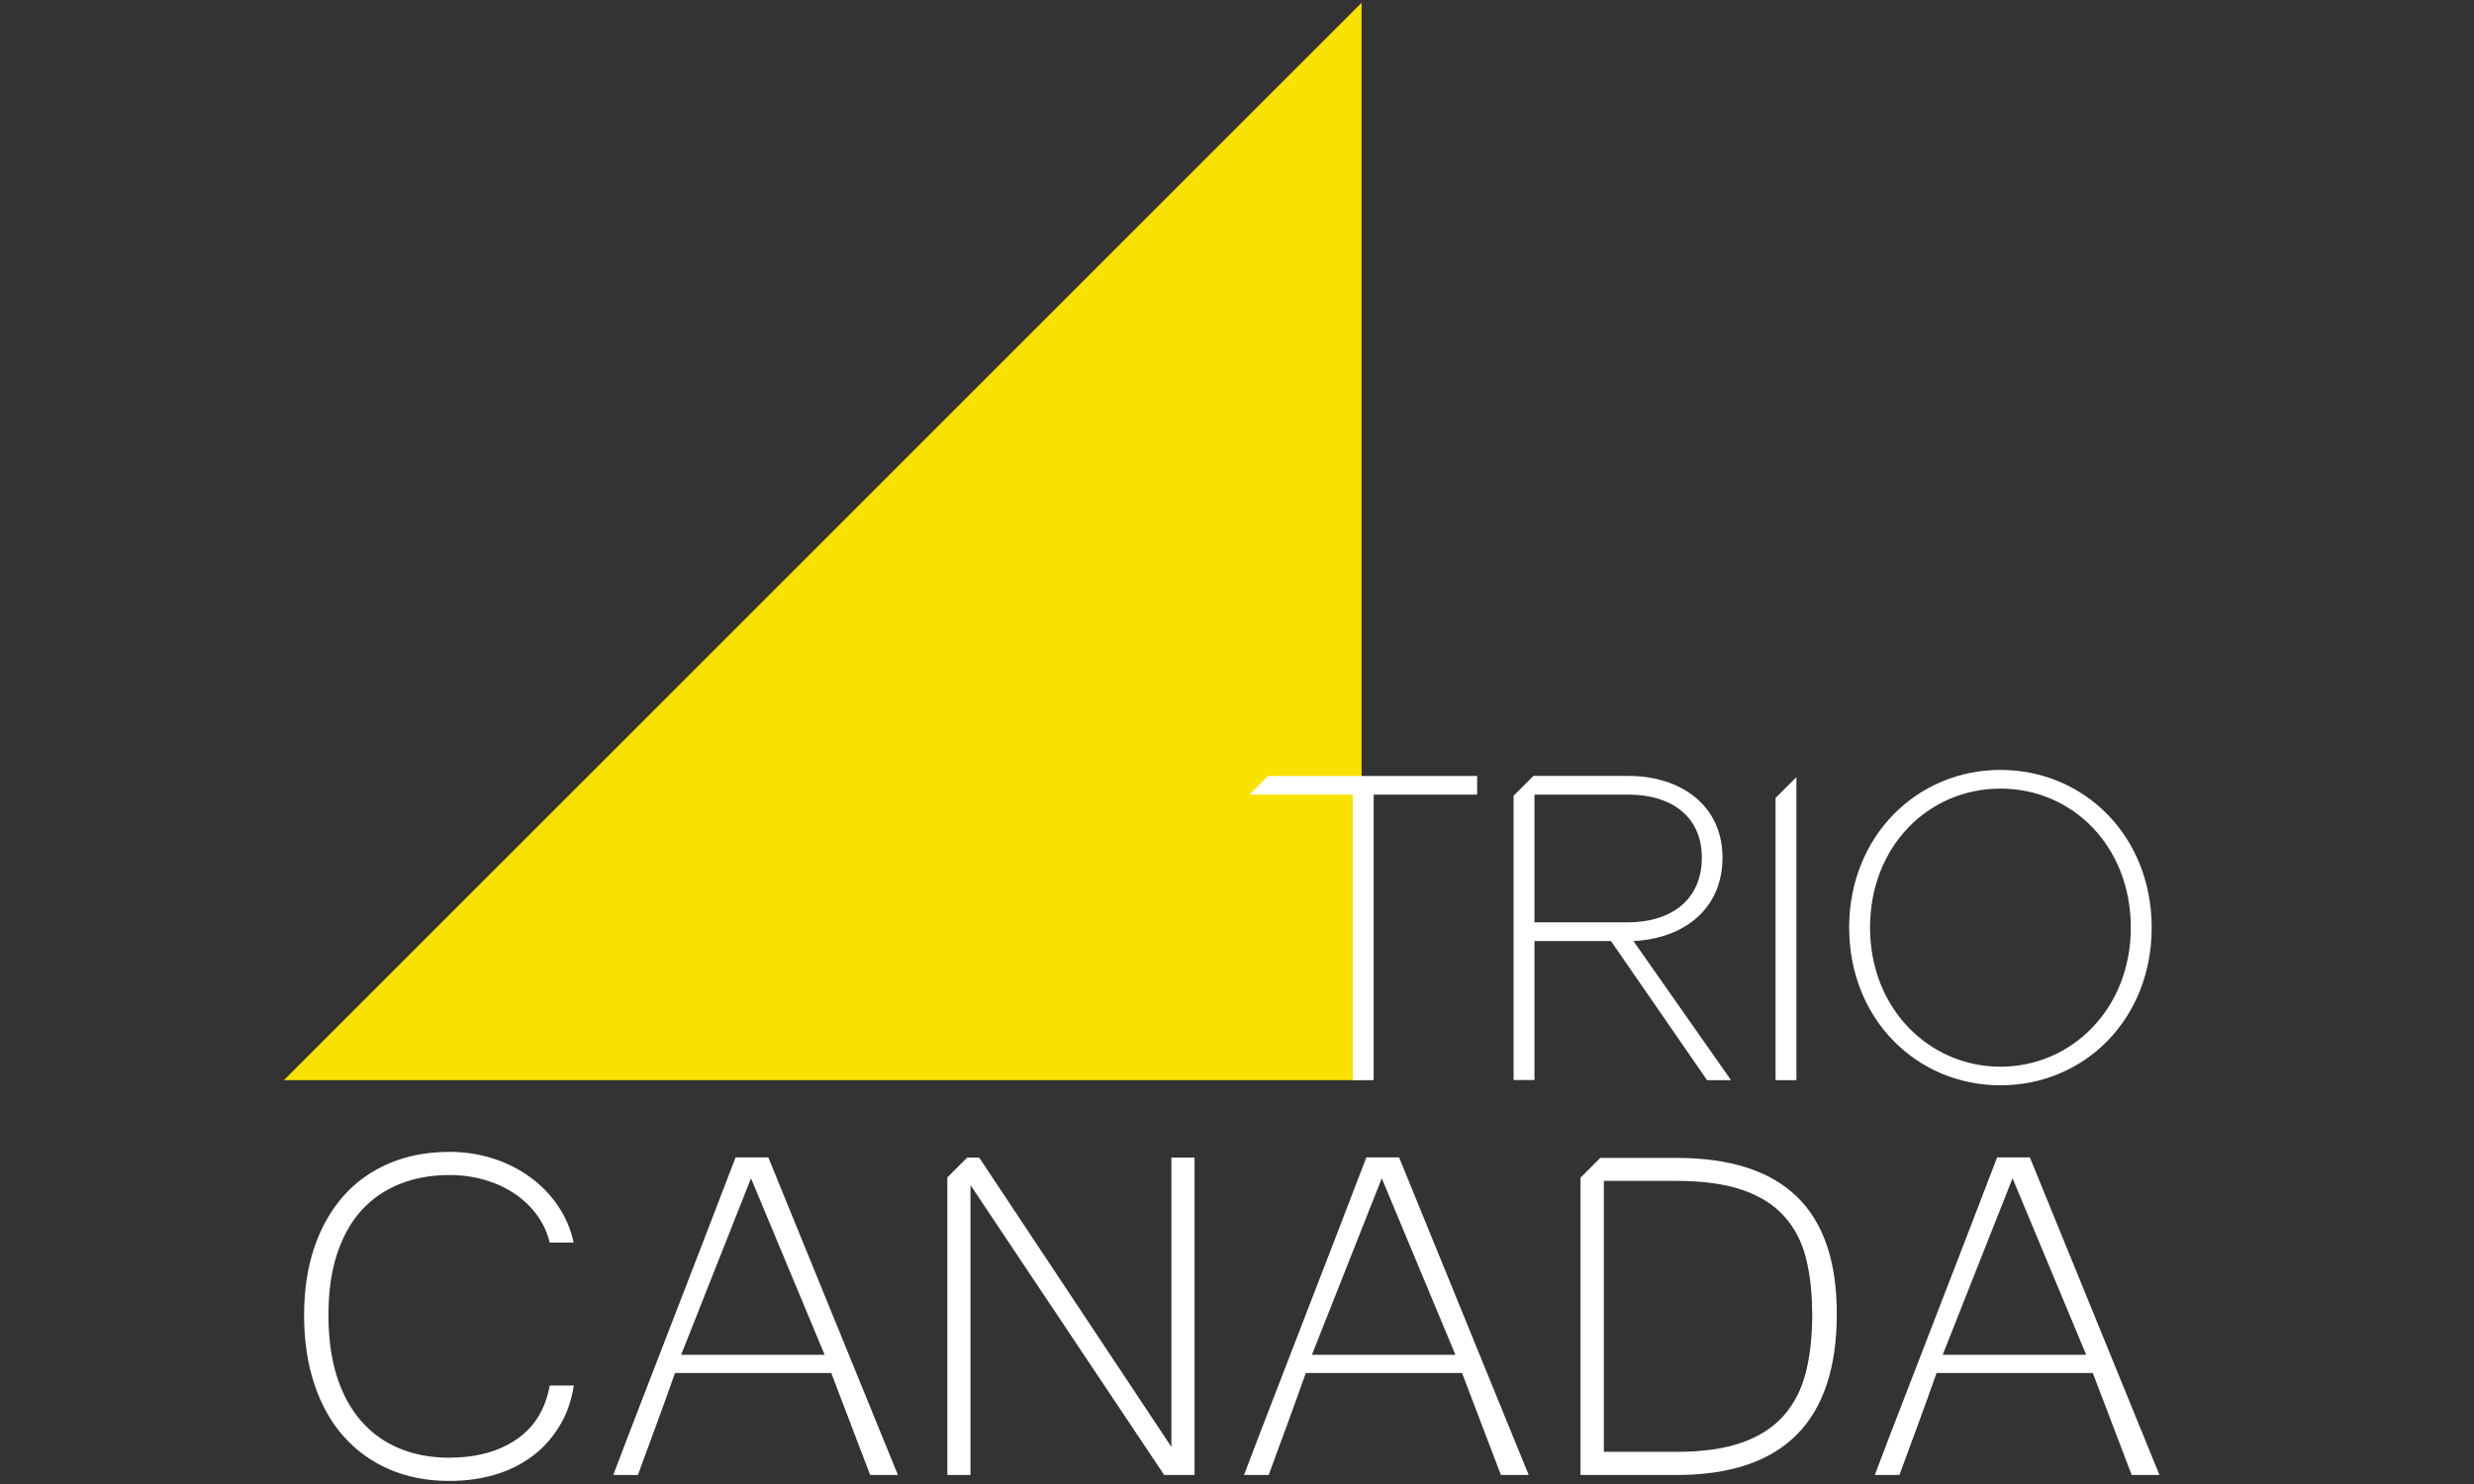
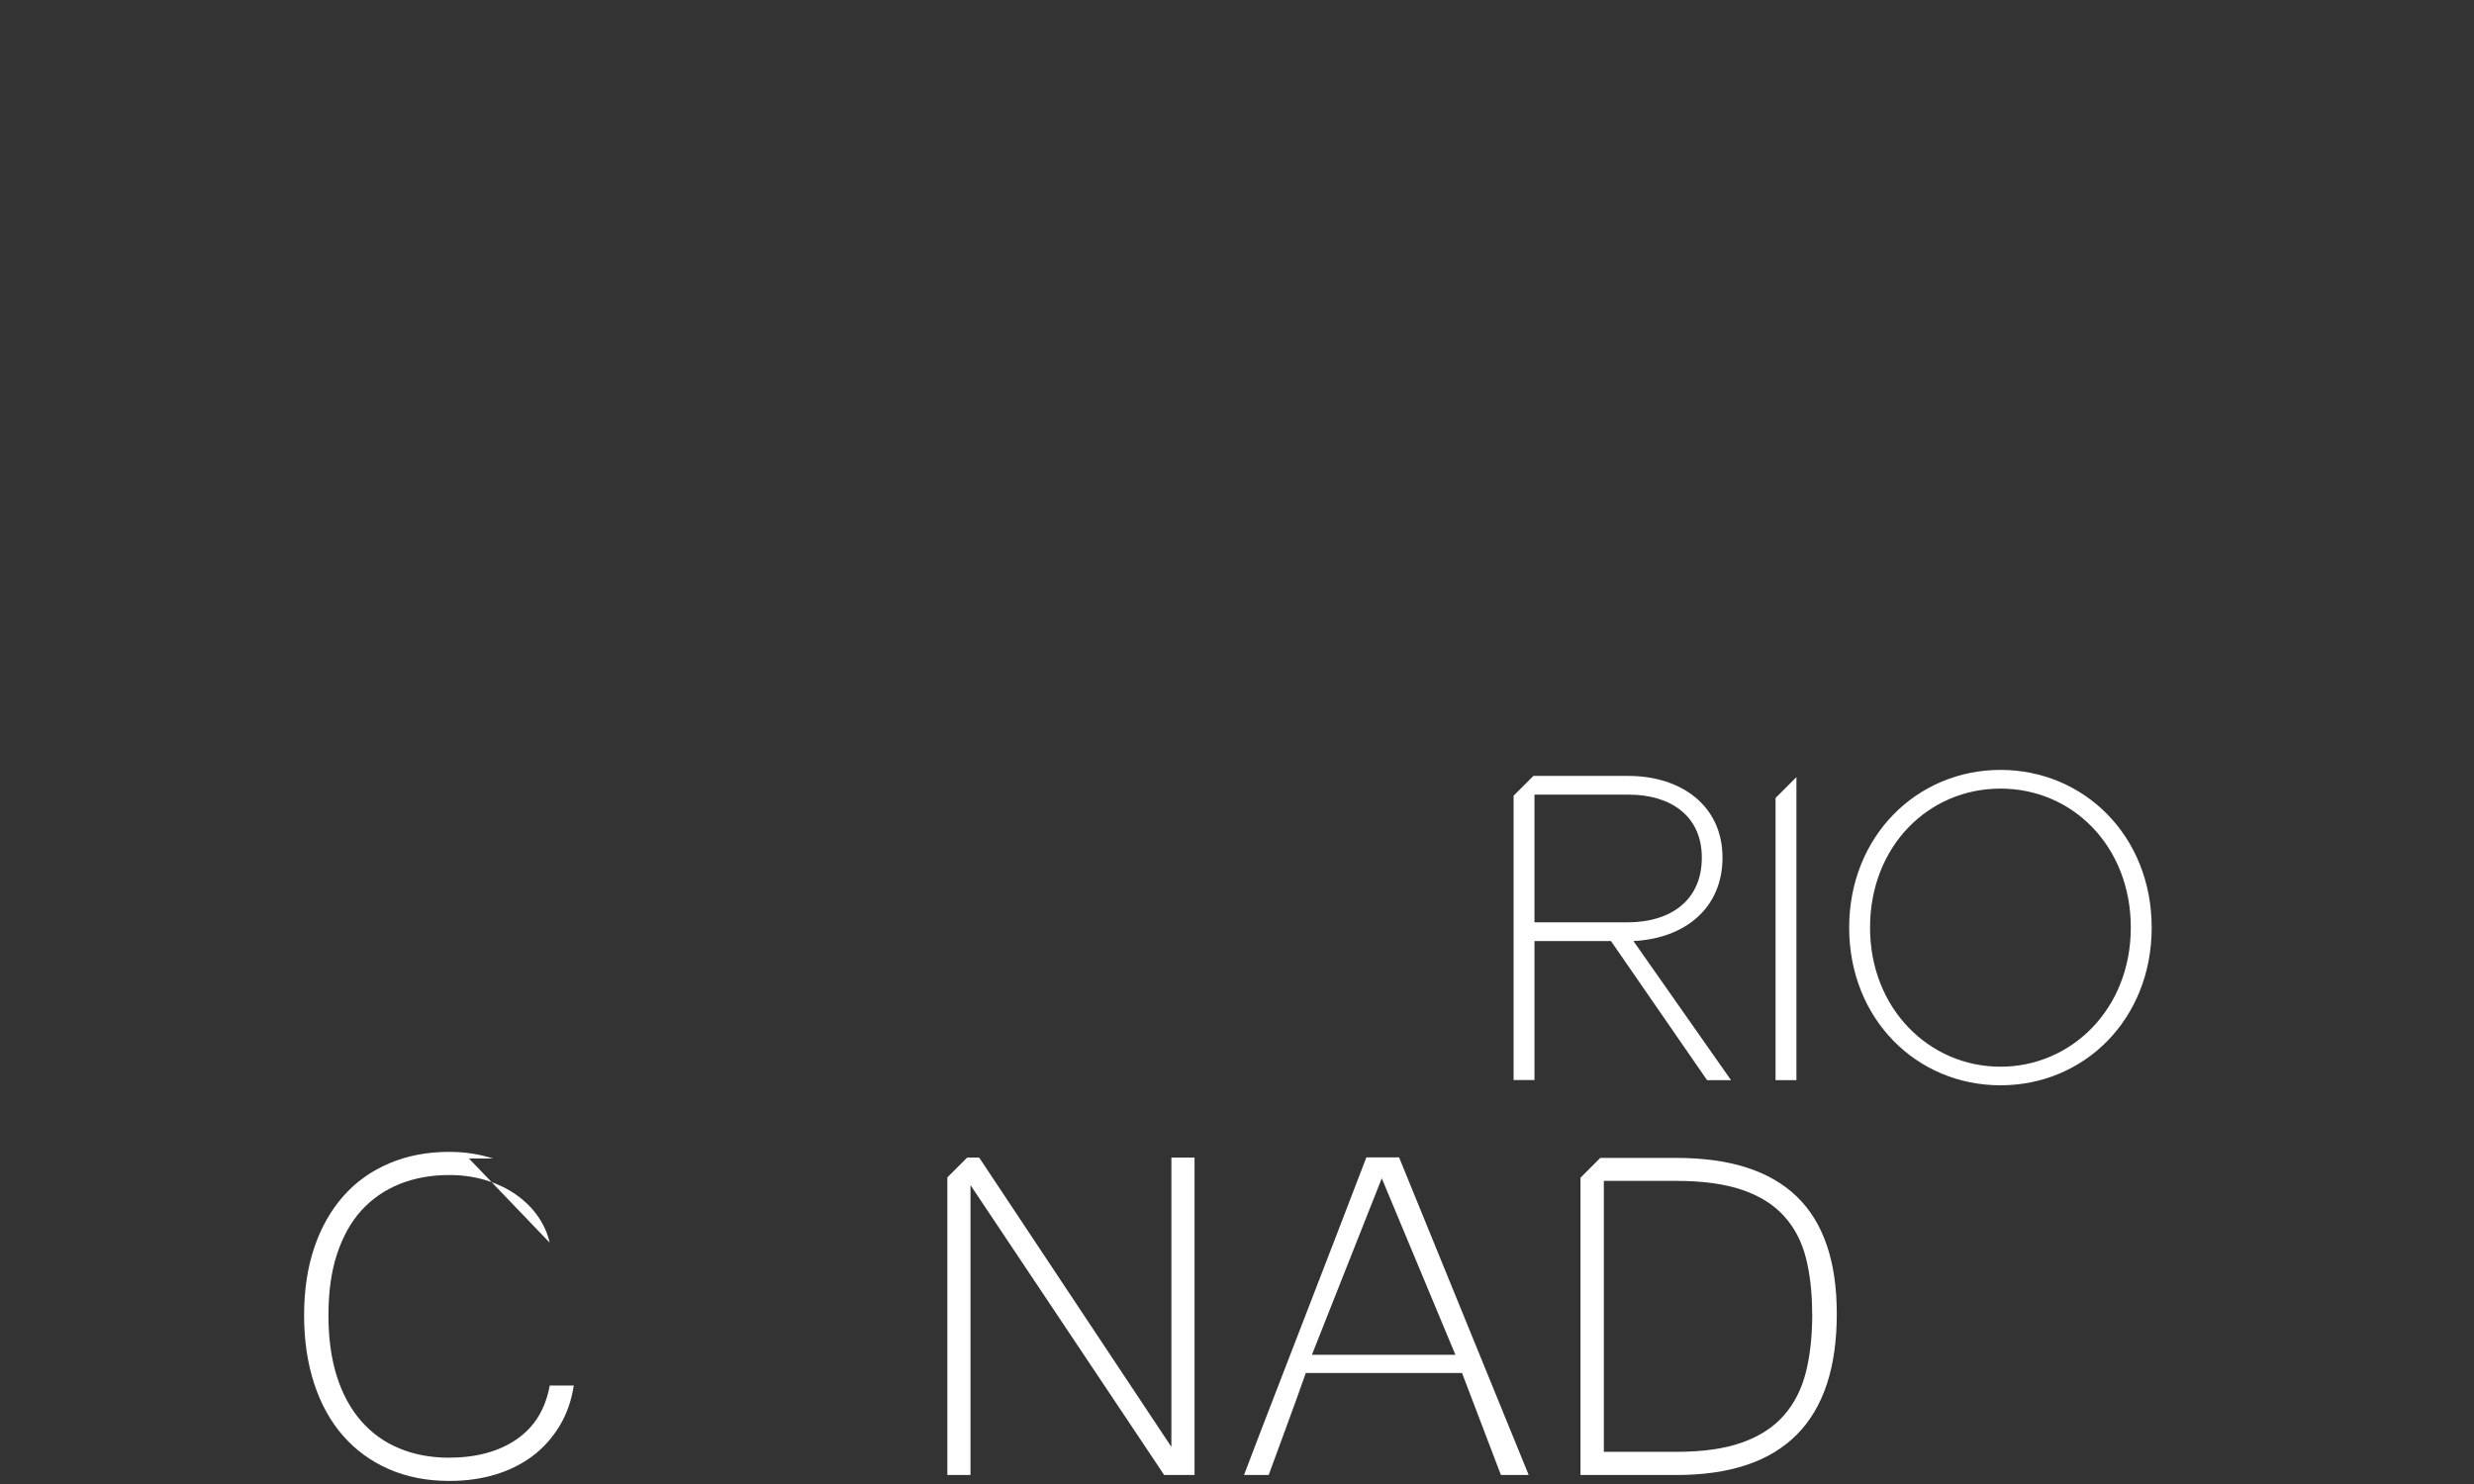
<svg xmlns="http://www.w3.org/2000/svg" id="Layer_1" viewBox="0 0 250 150">
  <rect x="0" y="0" width="250" height="150" fill="#333333" stroke="none" />
  <defs>
    <style>      .st0 {        fill: #fae200;      }      .st1 {        fill: #fff;      }      .st2 {        fill: none;      }    </style>
  </defs>
  <g id="Ebene_2">
    <g id="Layer_11">
-       <polygon class="st2" points="219.04 154.67 218.06 0 28.06 0 28.06 155.32 219.04 154.67" />
-       <polygon class="st0" points="137.59 109.18 28.69 109.18 137.59 .28 137.59 109.18" />
      <path class="st1" d="M217.43,93.76c0,9.27-6.81,15.94-15.28,15.94s-15.29-6.7-15.29-15.94,6.85-15.94,15.29-15.94,15.28,6.67,15.28,15.94ZM188.97,93.76c0,8.21,6,14.06,13.18,14.06s13.17-5.85,13.17-14.06-5.88-14.05-13.17-14.05-13.18,5.84-13.18,14.05Z" />
-       <polygon class="st1" points="128.14 78.43 126.3 80.27 126.3 80.32 136.7 80.32 136.7 109.18 138.81 109.18 138.81 80.32 149.27 80.32 149.27 78.43 128.14 78.43" />
      <path class="st2" d="M171.9,86.69c0-4.26-3.2-6.37-7.38-6.37h-9.53v12.91h9.36c4.48,0,7.55-2.32,7.55-6.54Z" />
      <path class="st1" d="M174.06,86.69c0-5.32-4.26-8.26-9.49-8.26h-9.62l-2,2v28.74h2.11v-14.05h7.73l9.71,14.06h2.42l-9.86-14.06c5.22-.26,9-3.34,9-8.43ZM155.06,93.23v-12.91h9.53c4.18,0,7.38,2.11,7.38,6.37s-3.07,6.54-7.55,6.54c0,0-9.36,0-9.36,0Z" />
      <polygon class="st1" points="179.42 80.66 179.42 109.18 181.53 109.18 181.53 78.55 179.42 80.66" />
    </g>
  </g>
  <g>
-     <path class="st1" d="M55.54,125.6c-.21-.96-.62-1.85-1.2-2.68s-1.32-1.55-2.2-2.17-1.89-1.1-3.03-1.45-2.37-.53-3.68-.53c-1.86,0-3.54.3-5.05.91s-2.8,1.5-3.87,2.68-1.88,2.66-2.46,4.42c-.58,1.76-.86,3.82-.86,6.17s.29,4.41.86,6.2,1.4,3.29,2.46,4.5,2.34,2.13,3.84,2.75,3.16.94,5,.94c2.77,0,5.06-.62,6.86-1.86s2.91-3.05,3.34-5.43h2.43c-.23,1.52-.71,2.89-1.44,4.09s-1.63,2.21-2.72,3.03-2.35,1.45-3.78,1.88-2.97.64-4.63.64c-2.27,0-4.3-.4-6.11-1.19s-3.34-1.91-4.61-3.35-2.25-3.2-2.93-5.26-1.03-4.37-1.03-6.93.34-4.82,1.03-6.86c.69-2.04,1.67-3.76,2.94-5.2s2.82-2.54,4.63-3.31,3.83-1.16,6.08-1.16c1.54,0,3.01.22,4.41.67s2.65,1.08,3.76,1.89,2.05,1.78,2.81,2.9,1.29,2.36,1.58,3.71h-2.43Z" />
-     <path class="st1" d="M90.74,149.09h-2.81l-3.93-10.31h-15.79c-.57,1.62-1.18,3.33-1.85,5.14s-1.3,3.53-1.9,5.17h-2.49c1.05-2.77,2.09-5.49,3.12-8.14s2.05-5.3,3.06-7.92,2.04-5.27,3.06-7.92,2.07-5.36,3.12-8.12h3.31l13.1,32.11h0ZM83.33,136.94l-7.44-17.84-7.06,17.84h14.5Z" />
+     <path class="st1" d="M55.54,125.6c-.21-.96-.62-1.85-1.2-2.68s-1.32-1.55-2.2-2.17-1.89-1.1-3.03-1.45-2.37-.53-3.68-.53c-1.86,0-3.54.3-5.05.91s-2.8,1.5-3.87,2.68-1.88,2.66-2.46,4.42c-.58,1.76-.86,3.82-.86,6.17s.29,4.41.86,6.2,1.4,3.29,2.46,4.5,2.34,2.13,3.84,2.75,3.16.94,5,.94c2.77,0,5.06-.62,6.86-1.86s2.91-3.05,3.34-5.43h2.43c-.23,1.52-.71,2.89-1.44,4.09s-1.63,2.21-2.72,3.03-2.35,1.45-3.78,1.88-2.97.64-4.63.64c-2.27,0-4.3-.4-6.11-1.19s-3.34-1.91-4.61-3.35-2.25-3.2-2.93-5.26-1.03-4.37-1.03-6.93.34-4.82,1.03-6.86c.69-2.04,1.67-3.76,2.94-5.2s2.82-2.54,4.63-3.31,3.83-1.16,6.08-1.16c1.54,0,3.01.22,4.41.67h-2.43Z" />
    <path class="st1" d="M120.72,149.09h-3.08l-19.57-29.3v29.3h-2.34v-30.08l2-2h1.22l19.42,29.24v-29.24h2.34v32.08h.01Z" />
    <path class="st1" d="M154.48,149.09h-2.81l-3.93-10.31h-15.79c-.57,1.62-1.18,3.33-1.85,5.14s-1.3,3.53-1.9,5.17h-2.49c1.05-2.77,2.09-5.49,3.12-8.14,1.03-2.65,2.05-5.3,3.06-7.92s2.04-5.27,3.06-7.92,2.07-5.36,3.12-8.12h3.31l13.1,32.11h0ZM147.07,136.94l-7.44-17.84-7.06,17.84h14.5Z" />
    <path class="st1" d="M185.61,132.8c0,10.86-5.4,16.29-16.2,16.29h-9.7v-30.05l2-2h7.7c5.41,0,9.46,1.3,12.16,3.91s4.04,6.56,4.04,11.85ZM183.12,132.8c0-2.11-.21-3.99-.63-5.65s-1.16-3.07-2.21-4.23-2.47-2.05-4.23-2.65-4-.91-6.69-.91h-7.29v27.39h7.29c2.68,0,4.9-.31,6.67-.94s3.18-1.54,4.23-2.74,1.8-2.66,2.23-4.38.64-3.68.64-5.89h0Z" />
-     <path class="st1" d="M218.22,149.09h-2.81l-3.93-10.31h-15.79c-.57,1.62-1.18,3.33-1.85,5.14s-1.3,3.53-1.9,5.17h-2.49c1.05-2.77,2.09-5.49,3.12-8.14s2.05-5.3,3.06-7.92,2.04-5.27,3.06-7.92,2.07-5.36,3.12-8.12h3.31l13.1,32.11h0ZM210.81,136.94l-7.44-17.84-7.06,17.84h14.5Z" />
  </g>
</svg>